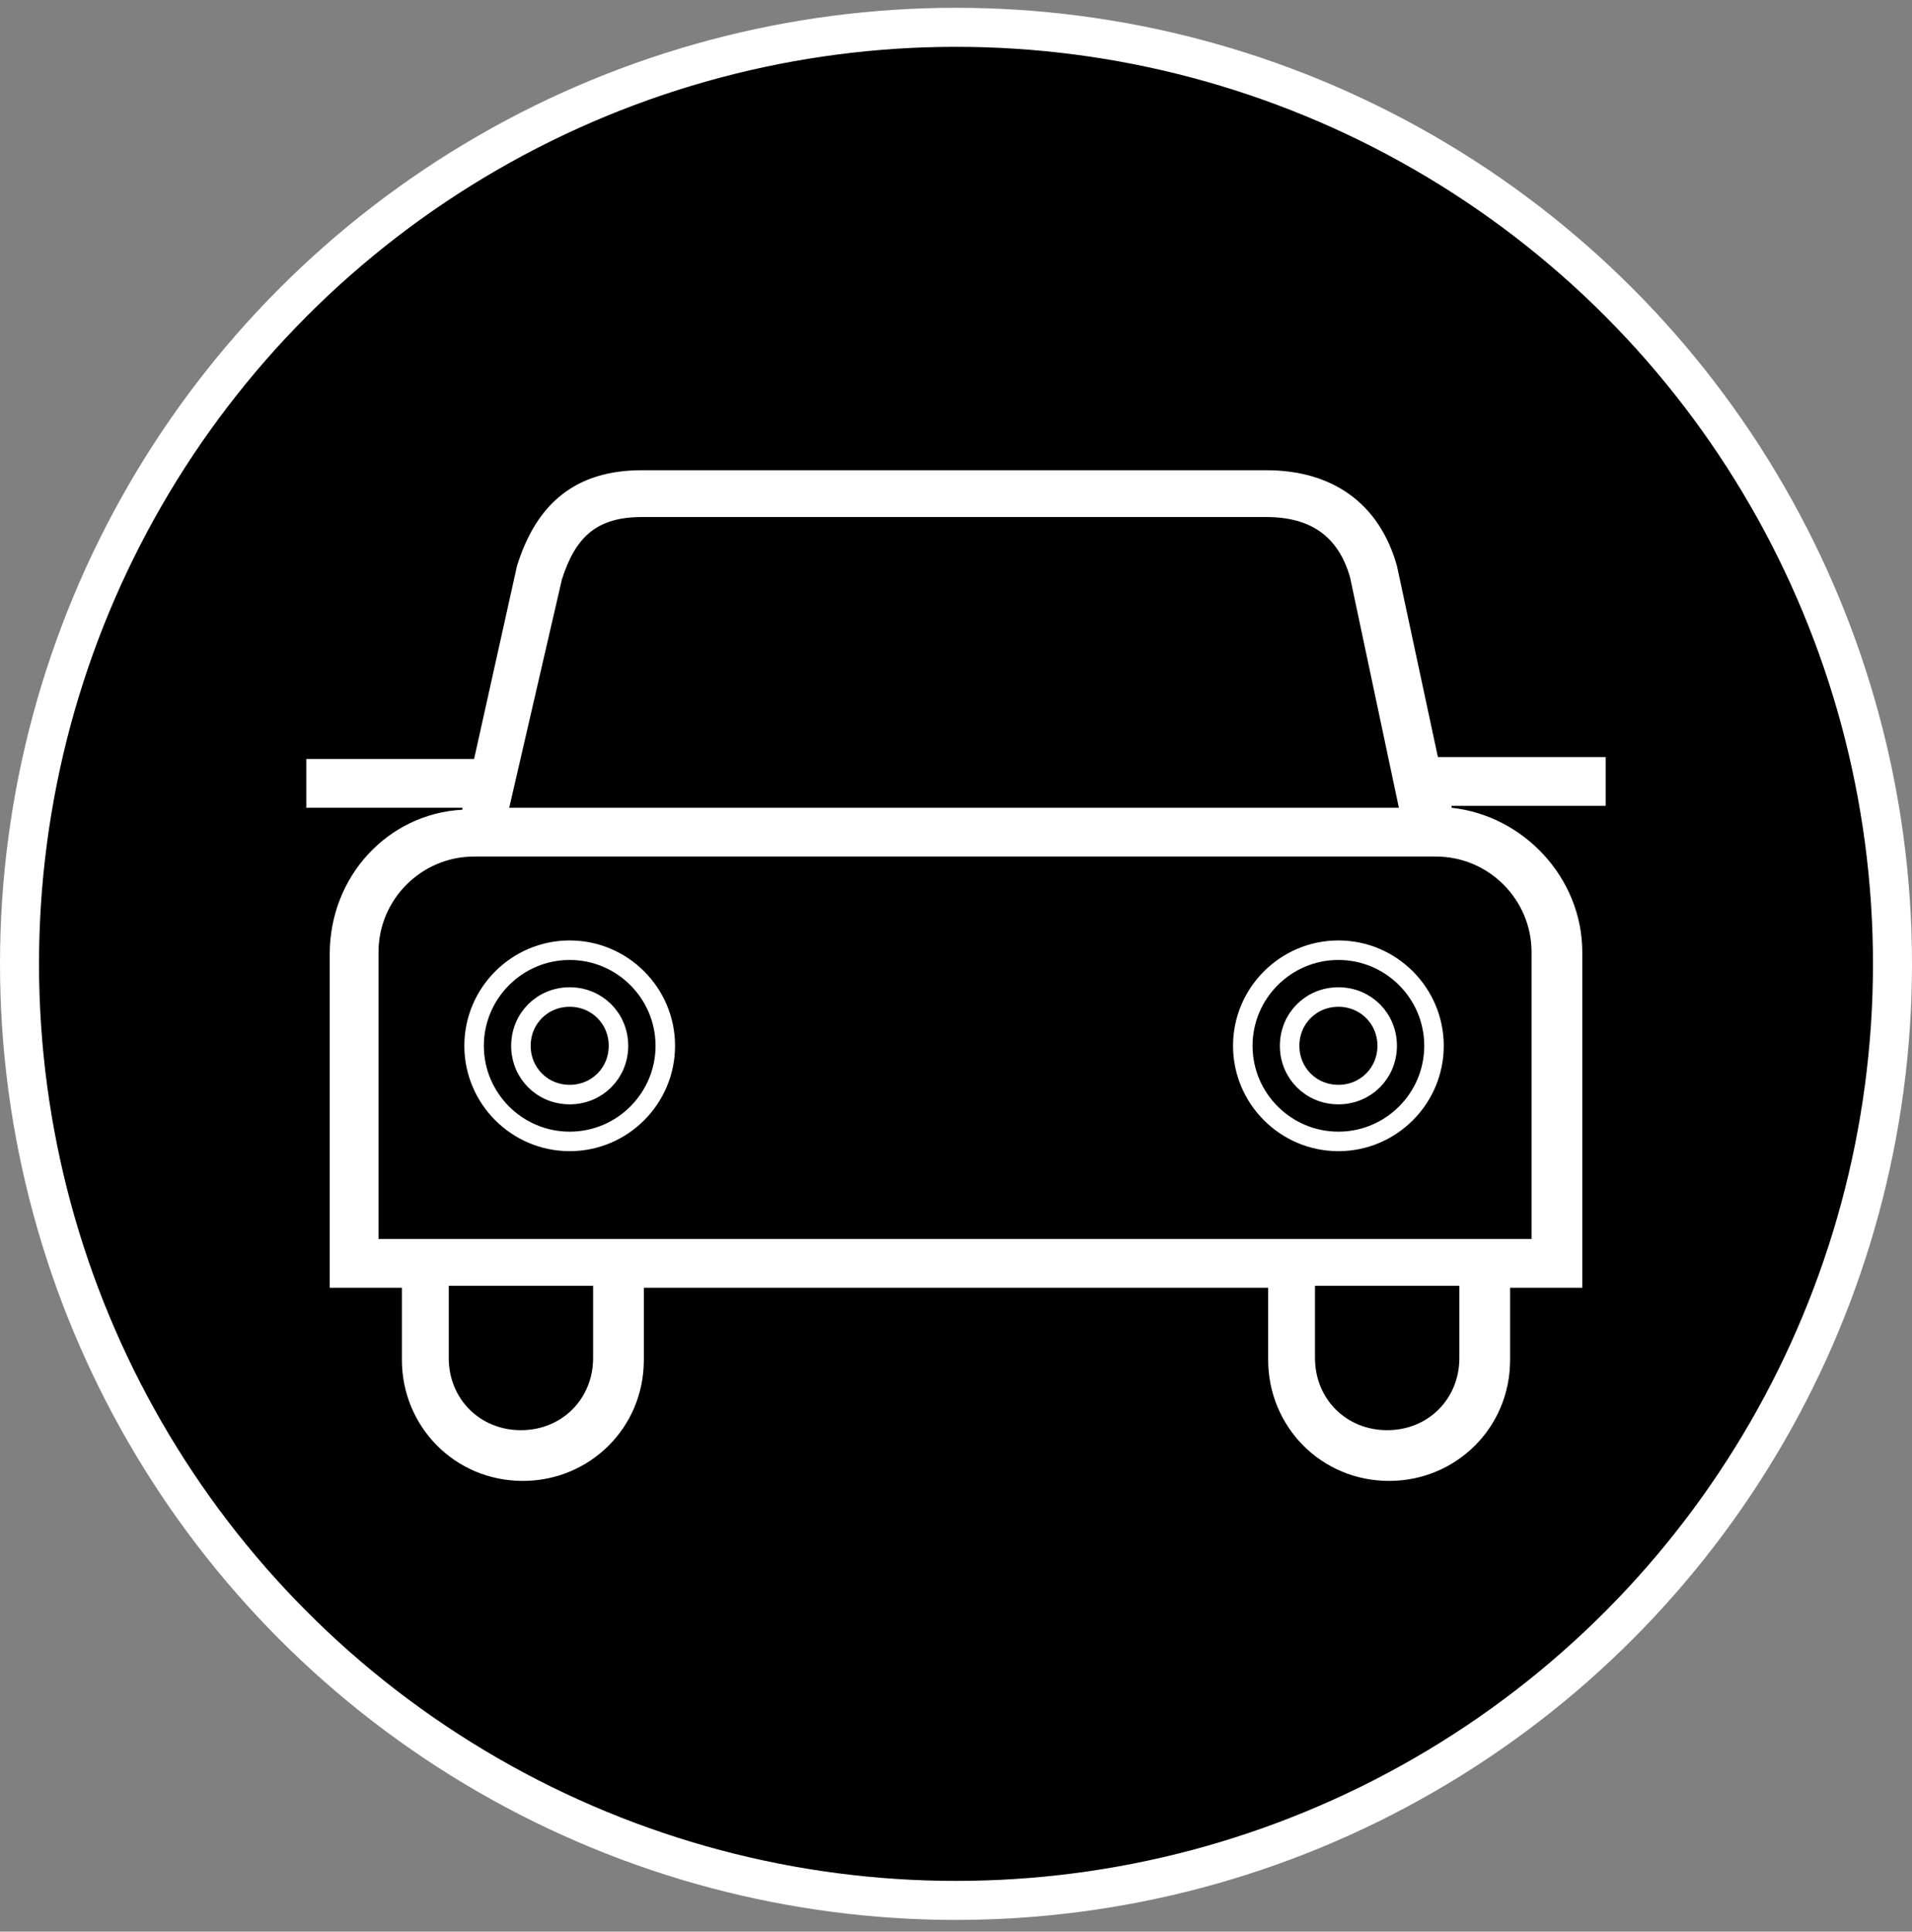
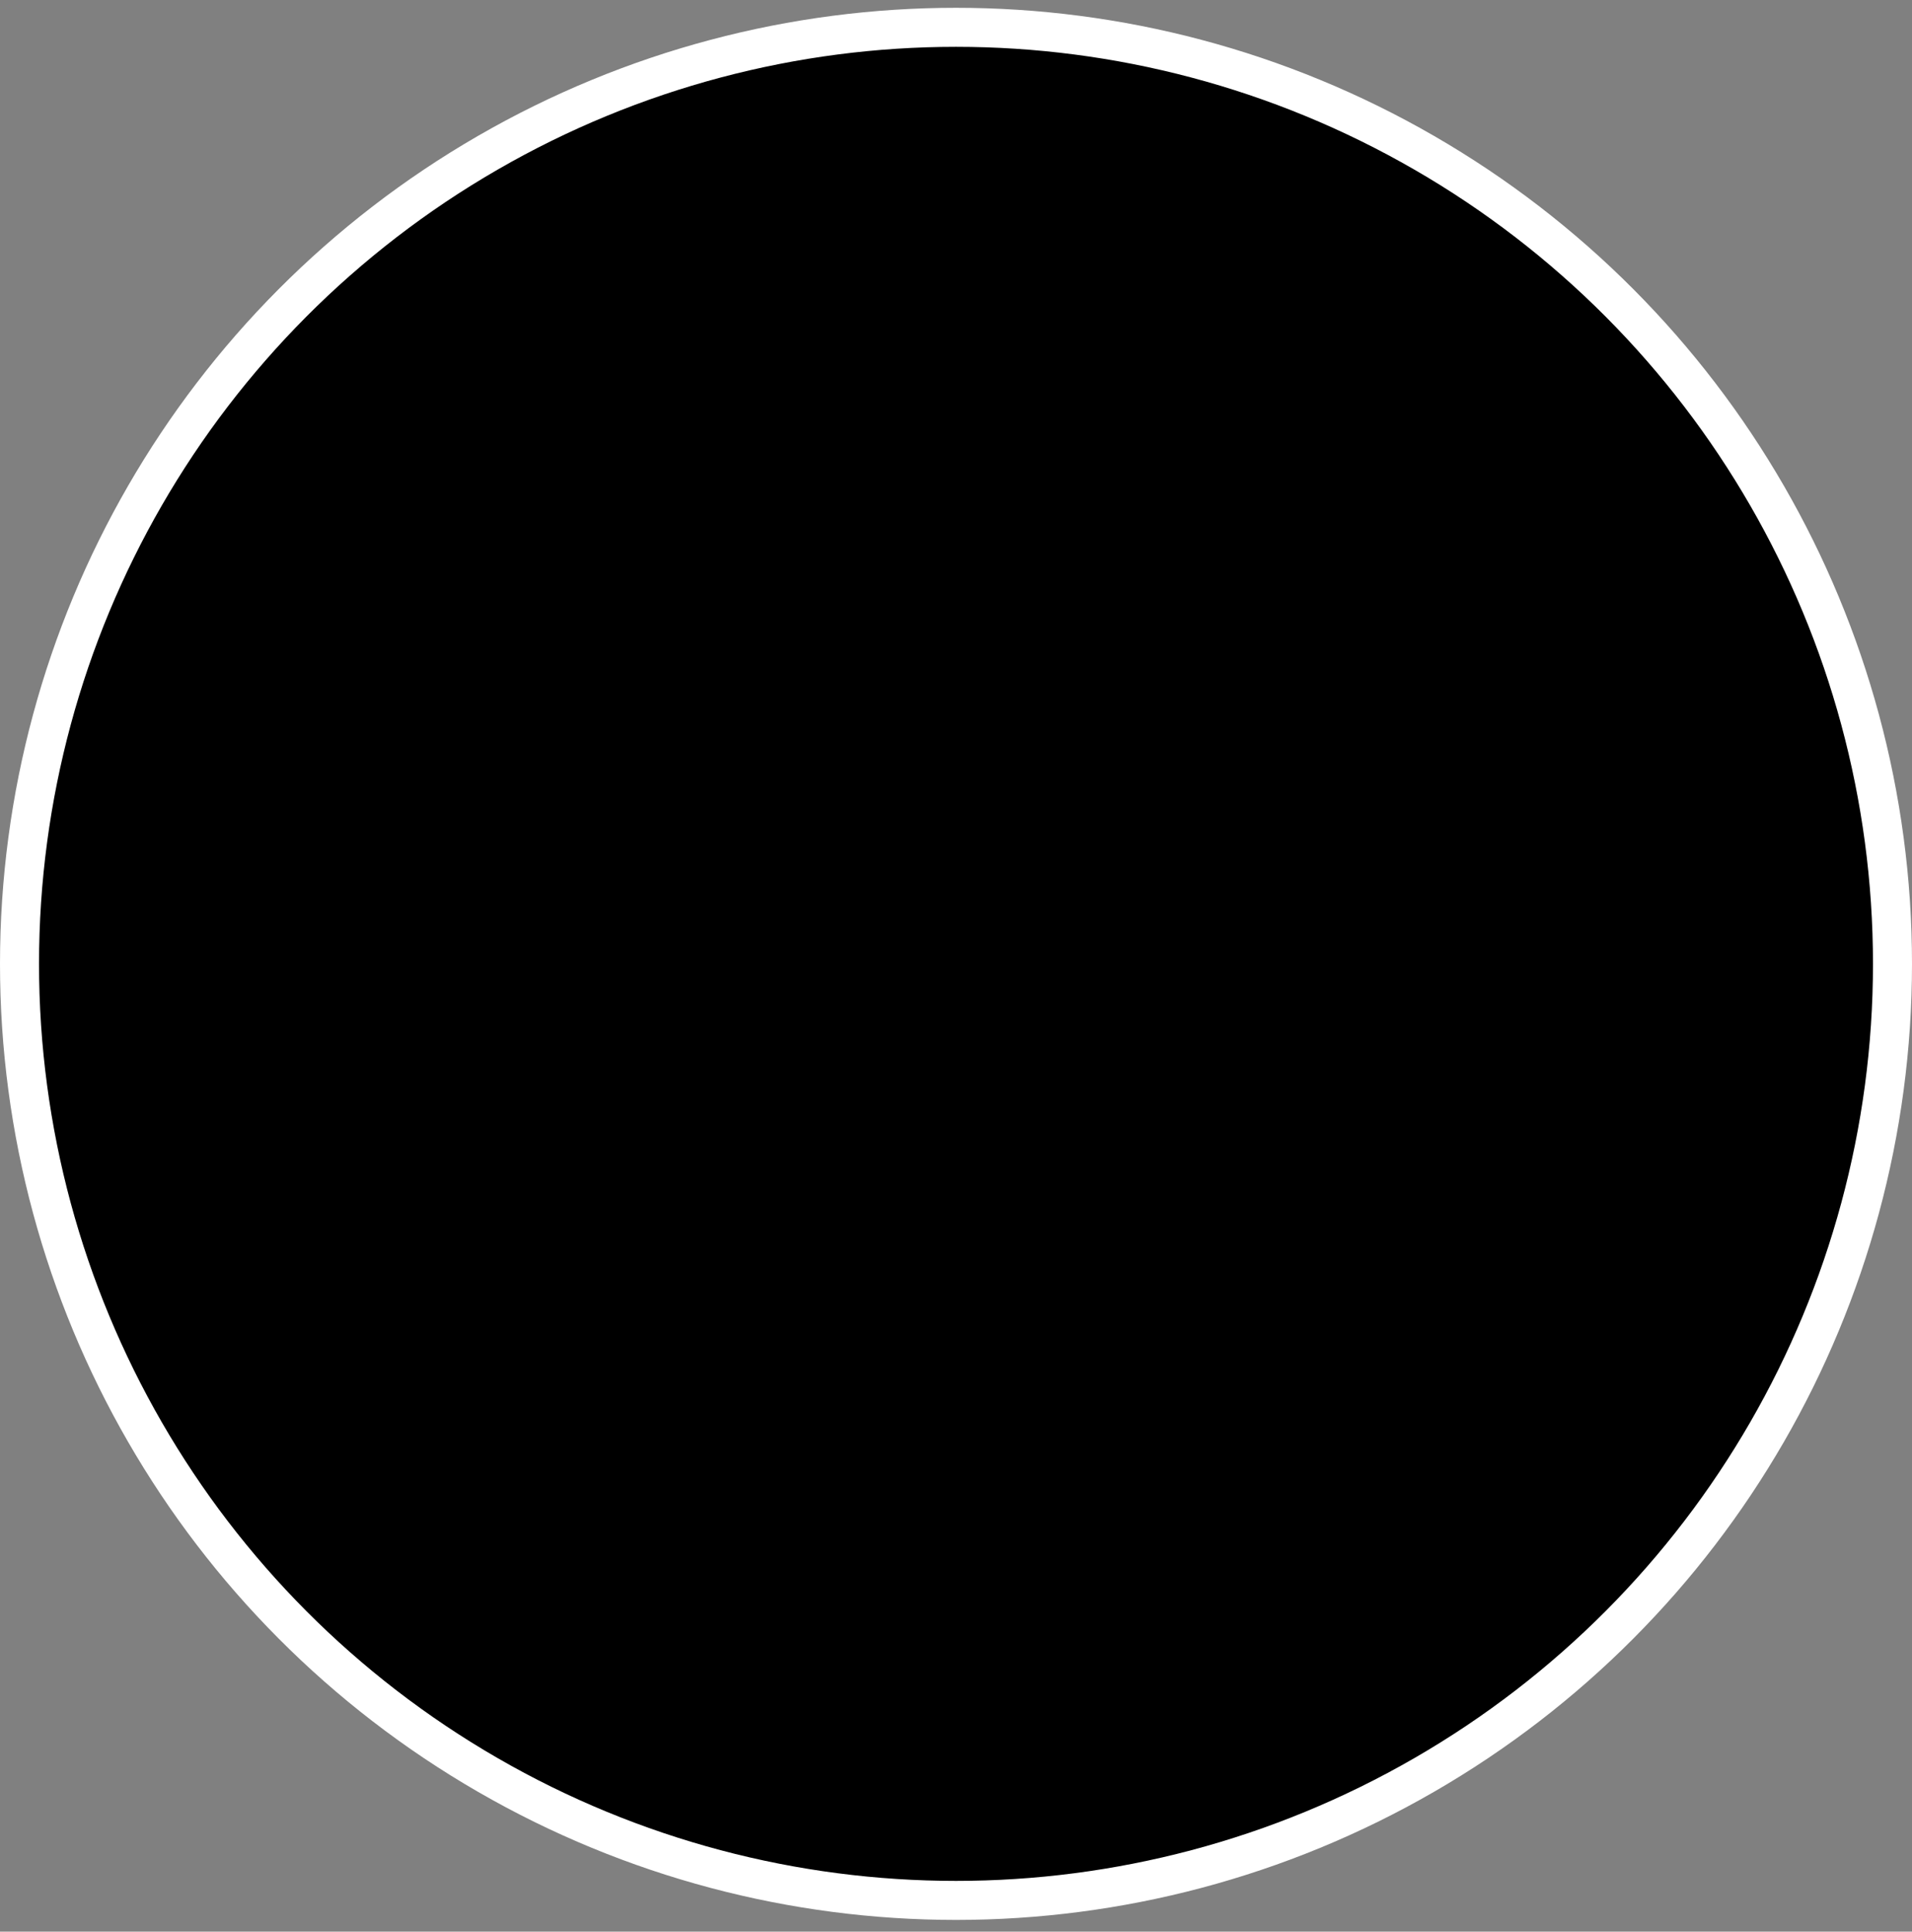
<svg xmlns="http://www.w3.org/2000/svg" version="1.1" id="Capa_1" x="0px" y="0px" viewBox="0 0 98 99" style="enable-background:new 0 0 98 99;" xml:space="preserve">
  <rect x="0" y="0" width="98" height="99" fill="#808080" stroke="none" />
  <style type="text/css">
	.st0{stroke:#FFFFFF;stroke-width:2;}
	.st1{fill:#FFFFFF;}
	.st2{fill:none;stroke:#FFFFFF;}
</style>
  <g>
    <circle class="st0" cx="49" cy="49.4" r="48" />
-     <path class="st1" d="M73.7,38.8L71.6,29c-0.9-3.2-3.3-4.9-6.7-4.9h-32c-3.4,0-5.4,1.7-6.4,4.9l-2.2,9.9h-8.6v2.5h8v0.1   c-3.8,0.2-6.8,3.4-6.8,7.4v17.1h3.7v3.7c0,3.4,2.7,6.2,6.2,6.2c3.4,0,6.2-2.7,6.2-6.2v-3.7h32v3.7c0,3.4,2.7,6.2,6.2,6.2   c3.4,0,6.2-2.7,6.2-6.2v-3.7h3.7V48.8c0-3.8-3-7-6.7-7.4v-0.1h7.9v-2.5H73.7L73.7,38.8z M28.8,29.7c0.7-2.2,1.8-3.2,4.1-3.2h32   c2.3,0,3.7,1,4.3,3.1l2.5,11.8H26.1L28.8,29.7L28.8,29.7z M30.4,69.6c0,2.1-1.6,3.7-3.7,3.7c-2.1,0-3.7-1.6-3.7-3.7v-3.7h7.4V69.6z    M74.8,69.6c0,2.1-1.6,3.7-3.7,3.7c-2.1,0-3.7-1.6-3.7-3.7v-3.7h7.4V69.6z M78.5,48.8v14.7H19.4V48.8c0-2.7,2.2-4.9,4.9-4.9h49.3   C76.3,43.9,78.5,46.1,78.5,48.8L78.5,48.8z" />
-     <path class="st2" d="M29.2,48.7c-2.7,0-4.9,2.2-4.9,4.9s2.2,4.9,4.9,4.9c2.7,0,4.9-2.2,4.9-4.9S31.9,48.7,29.2,48.7z M29.2,56.1   c-1.4,0-2.5-1.1-2.5-2.5c0-1.4,1.1-2.5,2.5-2.5c1.4,0,2.5,1.1,2.5,2.5C31.7,55,30.6,56.1,29.2,56.1z" />
-     <path class="st2" d="M68.6,48.7c-2.7,0-4.9,2.2-4.9,4.9s2.2,4.9,4.9,4.9c2.7,0,4.9-2.2,4.9-4.9S71.3,48.7,68.6,48.7z M68.6,56.1   c-1.4,0-2.5-1.1-2.5-2.5c0-1.4,1.1-2.5,2.5-2.5c1.4,0,2.5,1.1,2.5,2.5C71.1,55,70,56.1,68.6,56.1z" />
  </g>
</svg>